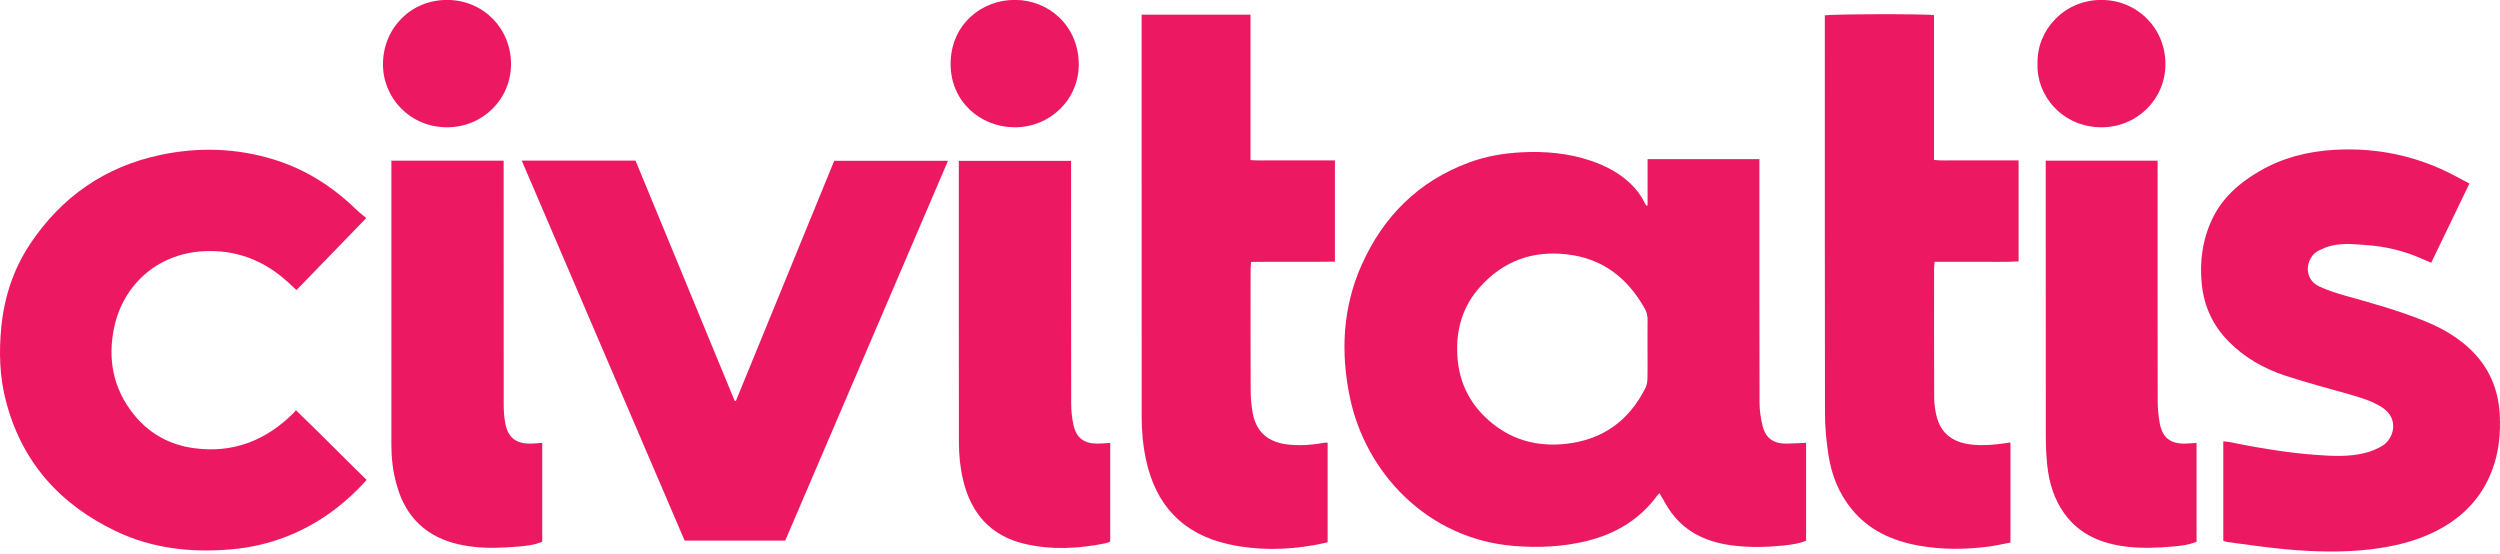
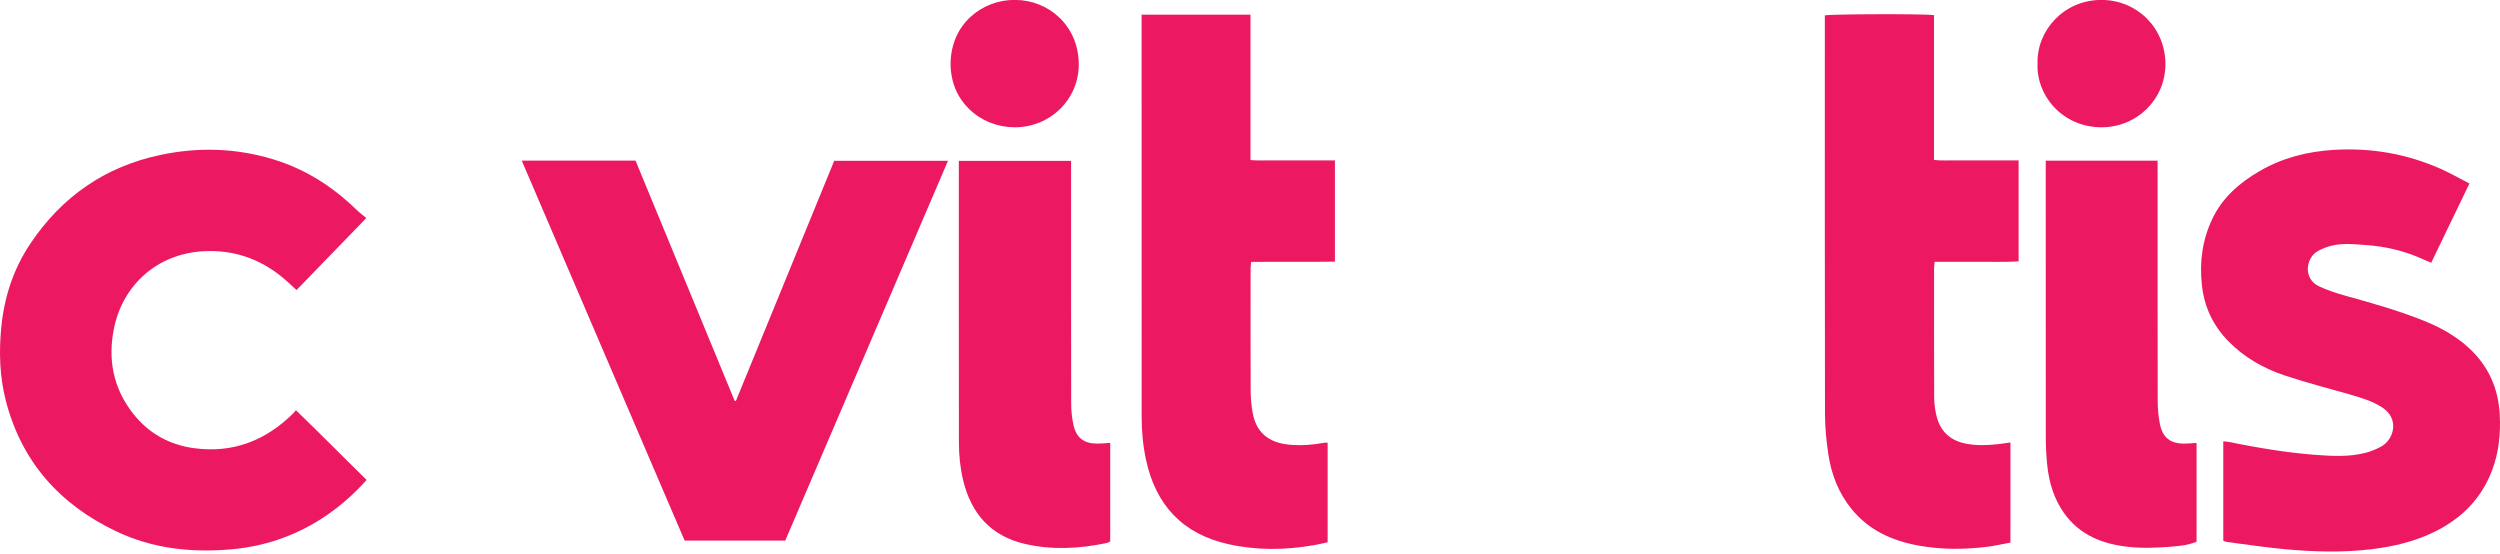
<svg xmlns="http://www.w3.org/2000/svg" fill="none" height="133" viewBox="0 0 600 133" width="600">
  <clipPath id="a">
    <path d="m0 0h600v132.361h-600z" />
  </clipPath>
  <g clip-path="url(#a)" fill="#ed1862">
-     <path d="m395.42 49.327c0-3.668 0-7.339 0-11.129h26.836v1.83c0 18.859-.022 37.719.033 56.576.006 1.929.285 3.908.778 5.774.752 2.827 2.64 4.101 5.572 4.087 1.574-.006 3.148-.119 4.826-.188v23.479c-1.689.739-3.541.962-5.368 1.161-3.942.421-7.888.501-11.843.049-6.061-.689-11.355-2.866-15.109-7.904-1.072-1.439-1.885-3.073-2.864-4.691-.102.099-.314.245-.455.441-4.241 5.84-10.031 9.31-16.946 11.013-5.788 1.425-11.661 1.69-17.595 1.202-20.819-1.72-35.573-17.658-39.318-35.666-2.249-10.815-1.731-21.517 2.798-31.717 5.195-11.702 13.67-20.155 25.81-24.647 4.079-1.511 8.331-2.227 12.678-2.447 5.622-.281 11.145.207 16.5 2.012 3.606 1.218 6.927 2.949 9.691 5.63 1.35 1.312 2.452 2.795 3.279 4.484.116.237.265.463.4.694.099-.016.199-.03.297-.044zm-.013 34.512c0-2.326-.028-4.652.013-6.978.017-1.012-.189-1.924-.68-2.8-4.12-7.339-10.084-12.022-18.639-13.014-8.252-.954-15.208 1.549-20.809 7.722-4.277 4.718-5.889 10.33-5.528 16.591.391 6.752 3.299 12.215 8.571 16.396 5.195 4.12 11.162 5.495 17.683 4.74 8.748-1.014 14.979-5.589 18.893-13.403.32-.634.457-1.417.474-2.133.058-2.376.022-4.749.022-7.122" />
    <path d="m87.909 52.331c-5.785 5.973-11.228 11.587-16.749 17.286-.692-.642-1.295-1.199-1.896-1.756-5.824-5.396-12.711-8.045-20.632-7.554-11.104.684-19.157 8.249-21.257 18.391-1.563 7.543-.209 14.552 4.644 20.662 3.721 4.685 8.668 7.417 14.591 8.21 9.343 1.249 17.201-1.849 23.809-8.414.163-.16.3-.35.601-.706 5.744 5.535 11.27 11.162 16.969 16.73-3.252 3.64-6.852 6.766-10.909 9.357-6.631 4.236-13.877 6.647-21.718 7.317-9.484.813-18.727-.188-27.384-4.291-13.654-6.469-22.9-16.801-26.643-31.651-1.425-5.647-1.593-11.399-1.047-17.189.692-7.312 2.894-14.119 6.978-20.224 7.538-11.266 17.923-18.495 31.212-21.31 9.117-1.929 18.215-1.667 27.175 1.075 7.585 2.318 14.081 6.447 19.753 11.942.868.843 1.846 1.571 2.503 2.124" />
    <path d="m592.66 44.047c-3.12 6.466-6.124 12.694-9.172 19.017-.967-.419-1.844-.799-2.726-1.179-4.093-1.764-8.367-2.748-12.812-3.064-2.696-.193-5.397-.502-8.062.068-1.207.257-2.406.72-3.497 1.298-3.024 1.609-3.763 6.73.247 8.569 1.971.907 4.06 1.604 6.155 2.186 6.49 1.802 12.973 3.616 19.223 6.157 3.776 1.532 7.295 3.508 10.339 6.251 4.806 4.335 7.259 9.781 7.586 16.222.232 4.556-.22 9.012-1.841 13.304-2.546 6.741-7.262 11.492-13.631 14.665-4.837 2.408-10.013 3.637-15.36 4.277-6.873.824-13.749.626-20.612 0-4.672-.427-9.316-1.138-13.968-1.734-.311-.038-.606-.19-.942-.297 0-7.941 0-15.842 0-23.854.419.033.777.03 1.121.099 6.932 1.381 13.891 2.605 20.941 3.128 4.029.304 8.105.543 12.083-.482 1.331-.342 2.643-.896 3.841-1.565 2.922-1.64 4.41-6.585.124-9.346-2.422-1.56-5.14-2.351-7.865-3.134-5.176-1.486-10.401-2.825-15.509-4.525-5.071-1.692-9.674-4.311-13.479-8.177-3.729-3.792-5.841-8.32-6.402-13.604-.583-5.485.12-10.754 2.496-15.762 2.434-5.129 6.494-8.665 11.284-11.457 5.531-3.23 11.547-4.754 17.916-5.14 8.941-.538 17.51.948 25.685 4.58 2.284 1.015 4.461 2.274 6.837 3.5" />
    <path d="m125.221 38.549h27.307c7.921 19.196 15.853 38.417 23.785 57.638.102.011.201.022.303.033 7.855-19.188 15.715-38.378 23.6-57.635h27.305c-13.045 30.432-26.04 60.76-39.065 91.153-8.012 0-16.004 0-24.146 0-12.981-30.278-25.989-60.63-39.089-91.189z" />
    <path d="m273.988 3.514h26.13v34.903c1.773.151 3.432.063 5.08.077 1.678.016 3.354.003 5.03.003h5.029 5.124v24.297c-6.62.105-13.295-.022-20.116.066-.047.595-.119 1.083-.122 1.571-.005 9.828-.025 19.651.017 29.476.006 1.665.174 3.346.449 4.991.819 4.881 3.825 7.411 9.065 7.844 2.748.226 5.485.025 8.193-.485.221-.039.453-.006.767-.006v23.89c-1.02.22-2.045.476-3.084.661-6.94 1.232-13.891 1.331-20.784-.215-10.958-2.456-17.407-9.393-19.733-20.29-.731-3.426-1.036-6.898-1.036-10.393-.014-31.477-.009-62.951-.009-94.428 0-.598 0-1.196 0-1.962" />
    <path d="m484.466 38.496v24.245c-3.326.19-6.659.061-9.982.085-3.343.025-6.689.005-10.182.005-.049.626-.121 1.116-.121 1.607-.008 10.338-.027 20.673.02 31.008.008 1.474.22 2.977.57 4.41.89 3.655 3.258 5.854 6.951 6.604 2.582.526 5.182.424 7.78.143.967-.104 1.927-.264 3.007-.413v24.033c-1.775.325-3.533.736-5.319.97-5.565.719-11.129.747-16.671-.245-6.359-1.139-11.992-3.658-16.165-8.812-3.062-3.781-4.795-8.188-5.523-12.934-.498-3.249-.829-6.565-.835-9.85-.061-31.287-.036-62.577-.036-93.863 0-.607 0-1.207 0-1.789 1.056-.339 24.639-.403 26.202-.059v34.751c1.772.196 3.434.078 5.085.1 1.673.022 3.351.003 5.024.003h5.03z" />
    <path d="m266.455 106.294v23.664c-.295.118-.656.328-1.042.408-6.491 1.331-13.012 1.678-19.502.157-8.125-1.907-12.818-7.254-14.75-15.227-.725-3.002-1.022-6.061-1.025-9.126-.033-22.021-.02-44.041-.02-66.06 0-.46 0-.918 0-1.494h26.941v1.725c0 18.854-.014 37.708.024 56.563.003 1.706.194 3.443.557 5.11.667 3.068 2.533 4.457 5.686 4.451 1.017 0 2.034-.107 3.131-.171" />
-     <path d="m93.934 38.562h26.941v1.832c0 18.948-.006 37.893.016 56.844 0 1.433.111 2.886.367 4.294.628 3.442 2.527 4.963 6.008 4.936.923-.008 1.847-.11 2.872-.176v23.721c-1.91.805-3.95 1.02-5.97 1.18-3.476.27-6.962.446-10.448.049-3.497-.394-6.857-1.224-9.916-3.032-4.73-2.8-7.365-7.102-8.729-12.286-.783-2.982-1.147-6.019-1.144-9.109.006-22.159.003-44.317.003-66.479 0-.548 0-1.096 0-1.774" />
    <path d="m490.975 38.563h26.85v1.813c0 18.623-.014 37.248.022 55.871.005 1.805.17 3.632.507 5.402.645 3.39 2.53 4.845 5.955 4.82.924-.008 1.847-.102 2.869-.165v23.704c-1.932.814-4.015 1.028-6.08 1.191-3.431.273-6.867.425-10.31.047-6.206-.686-11.658-2.808-15.417-8.106-2.431-3.42-3.589-7.336-4.032-11.451-.257-2.398-.345-4.823-.348-7.24-.024-21.324-.016-42.648-.016-63.976 0-.593 0-1.185 0-1.91" />
    <path d="m243.57-.018c8.042-.011 15.243 6.119 15.334 15.334.086 8.486-6.832 15.28-15.428 15.233-8.254-.047-15.335-6.237-15.327-15.183.009-9.671 7.685-15.459 15.421-15.385" />
    <path d="m489.015 15.265c-.262-7.968 6.361-15.301 15.316-15.282 8.635.016 15.384 6.788 15.373 15.44-.011 8.403-6.851 15.158-15.39 15.125-9.47-.035-15.674-7.796-15.299-15.282" />
-     <path d="m107.333-.017c8.632.022 15.359 6.83 15.31 15.489-.049 8.428-6.871 15.126-15.434 15.075-8.924-.049-15.417-7.182-15.296-15.335.13-8.604 6.786-15.252 15.42-15.23z" />
  </g>
</svg>